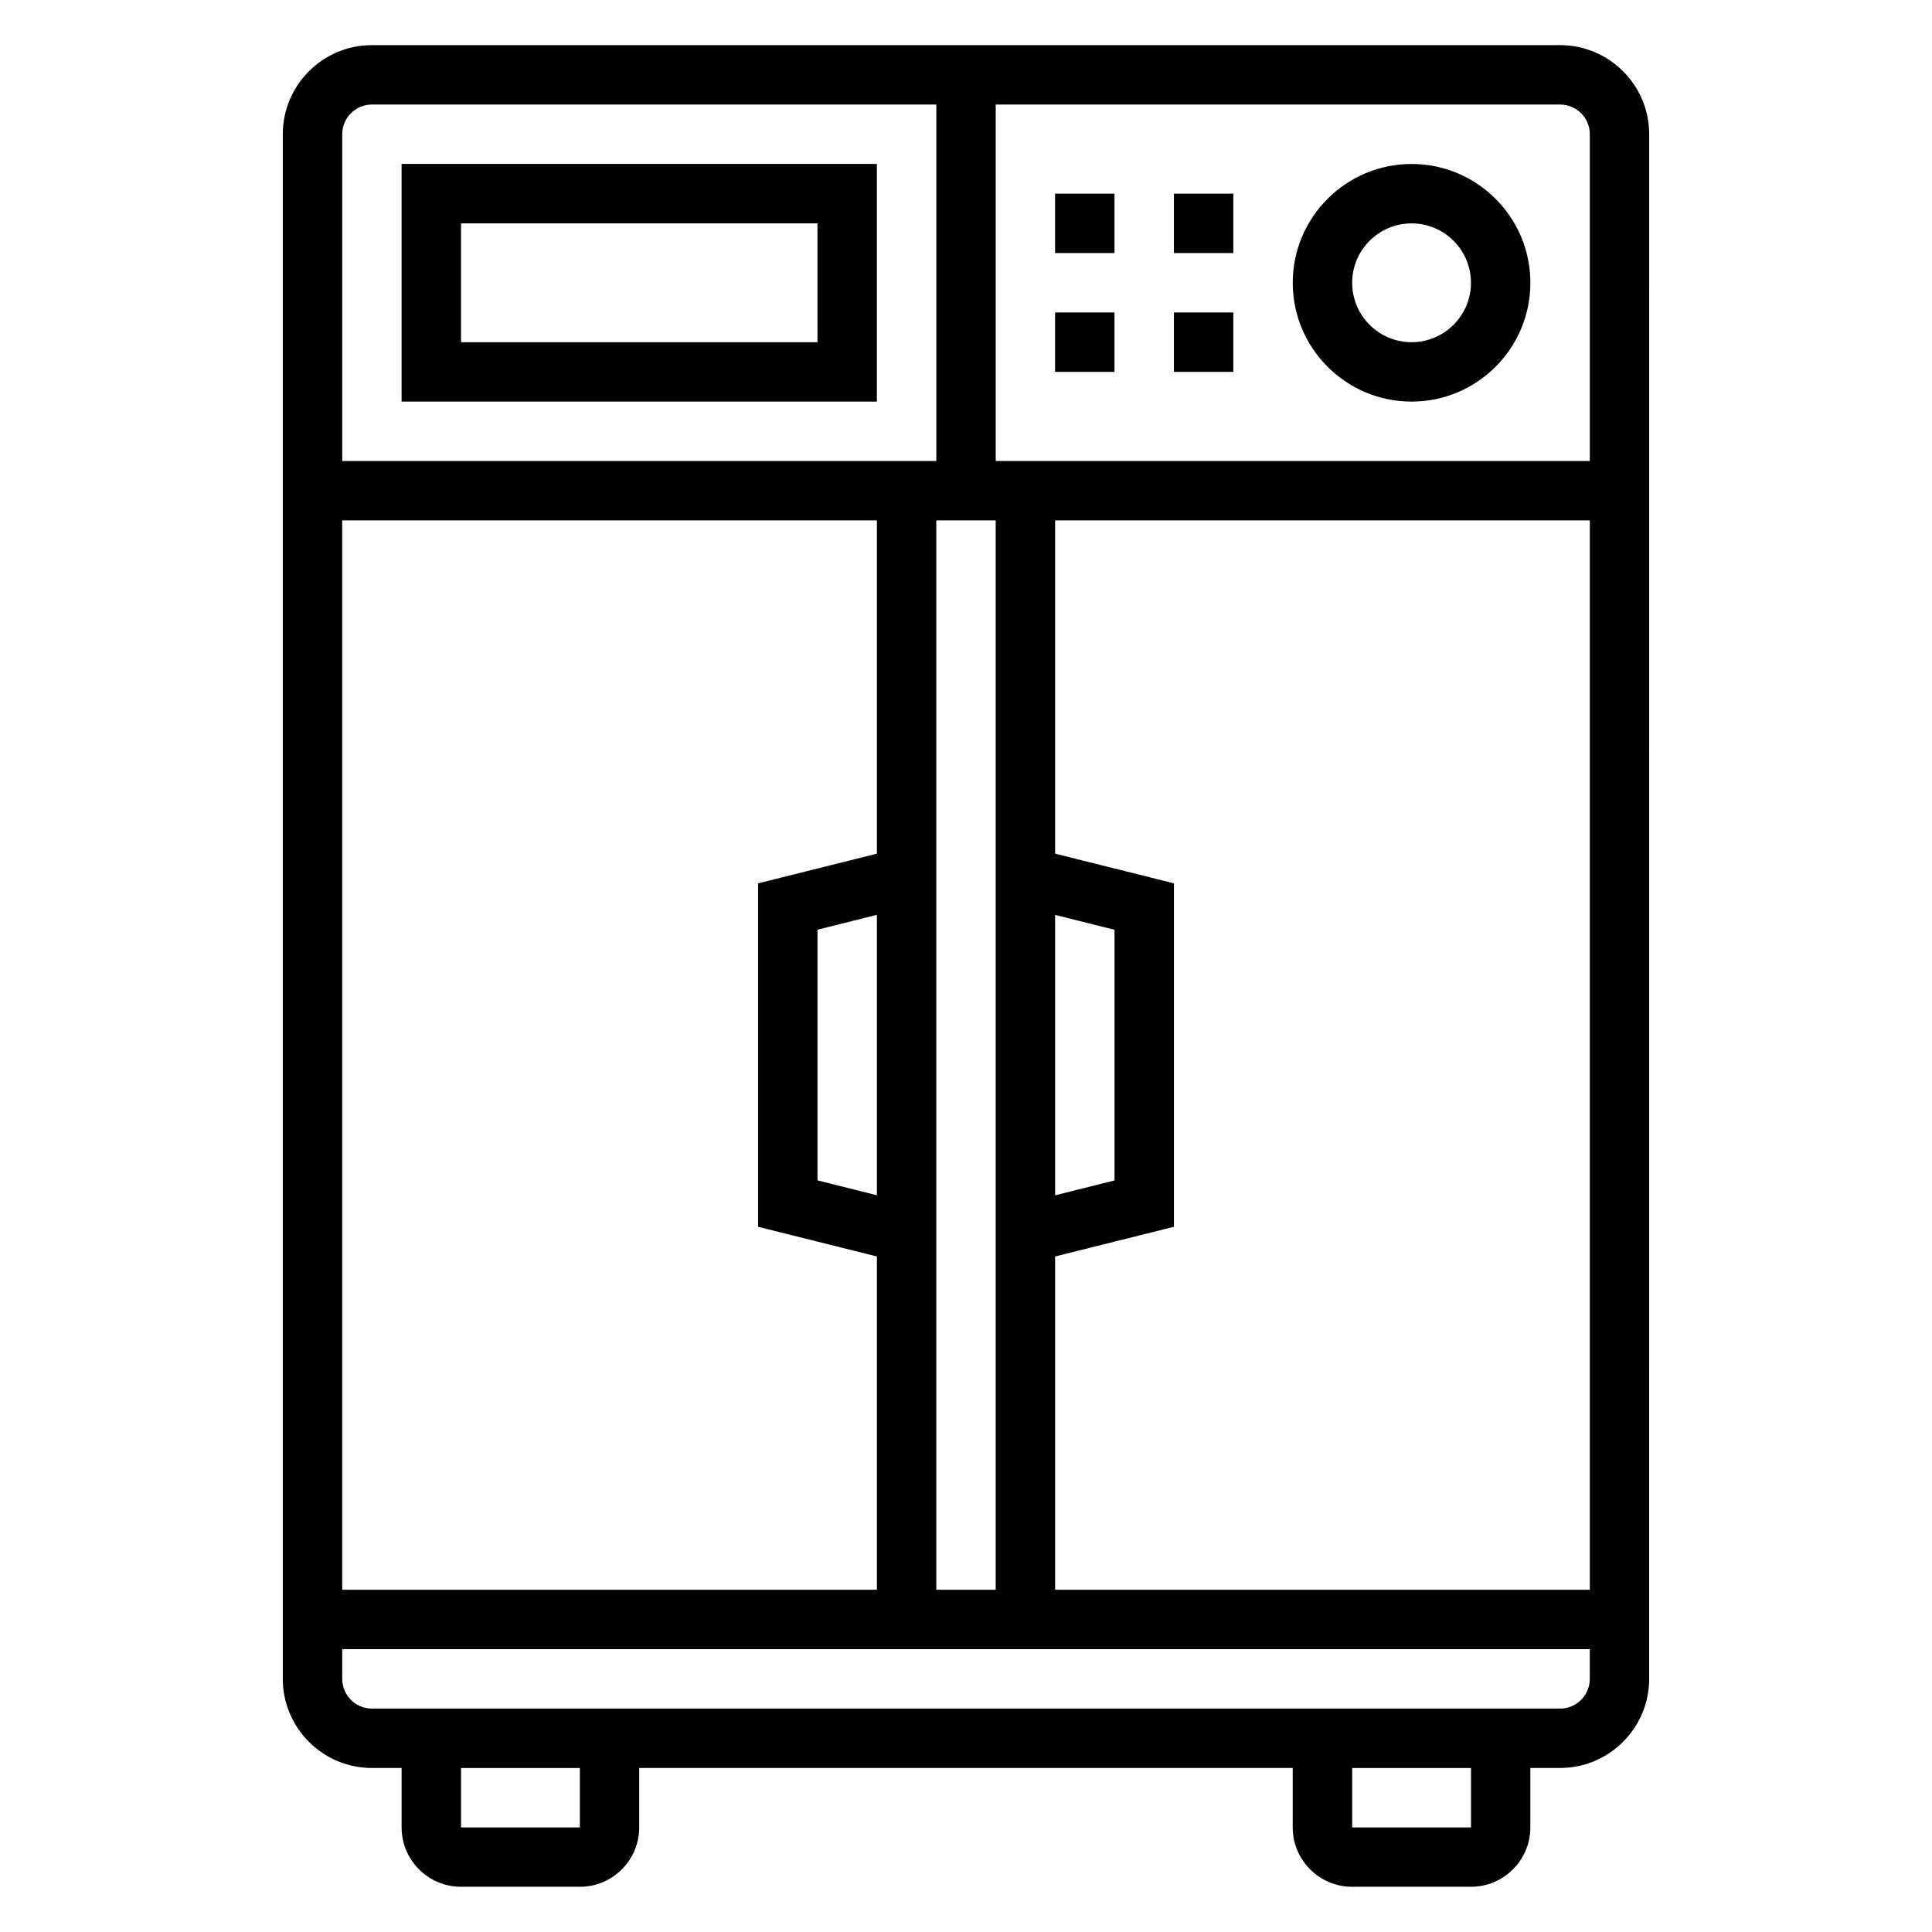
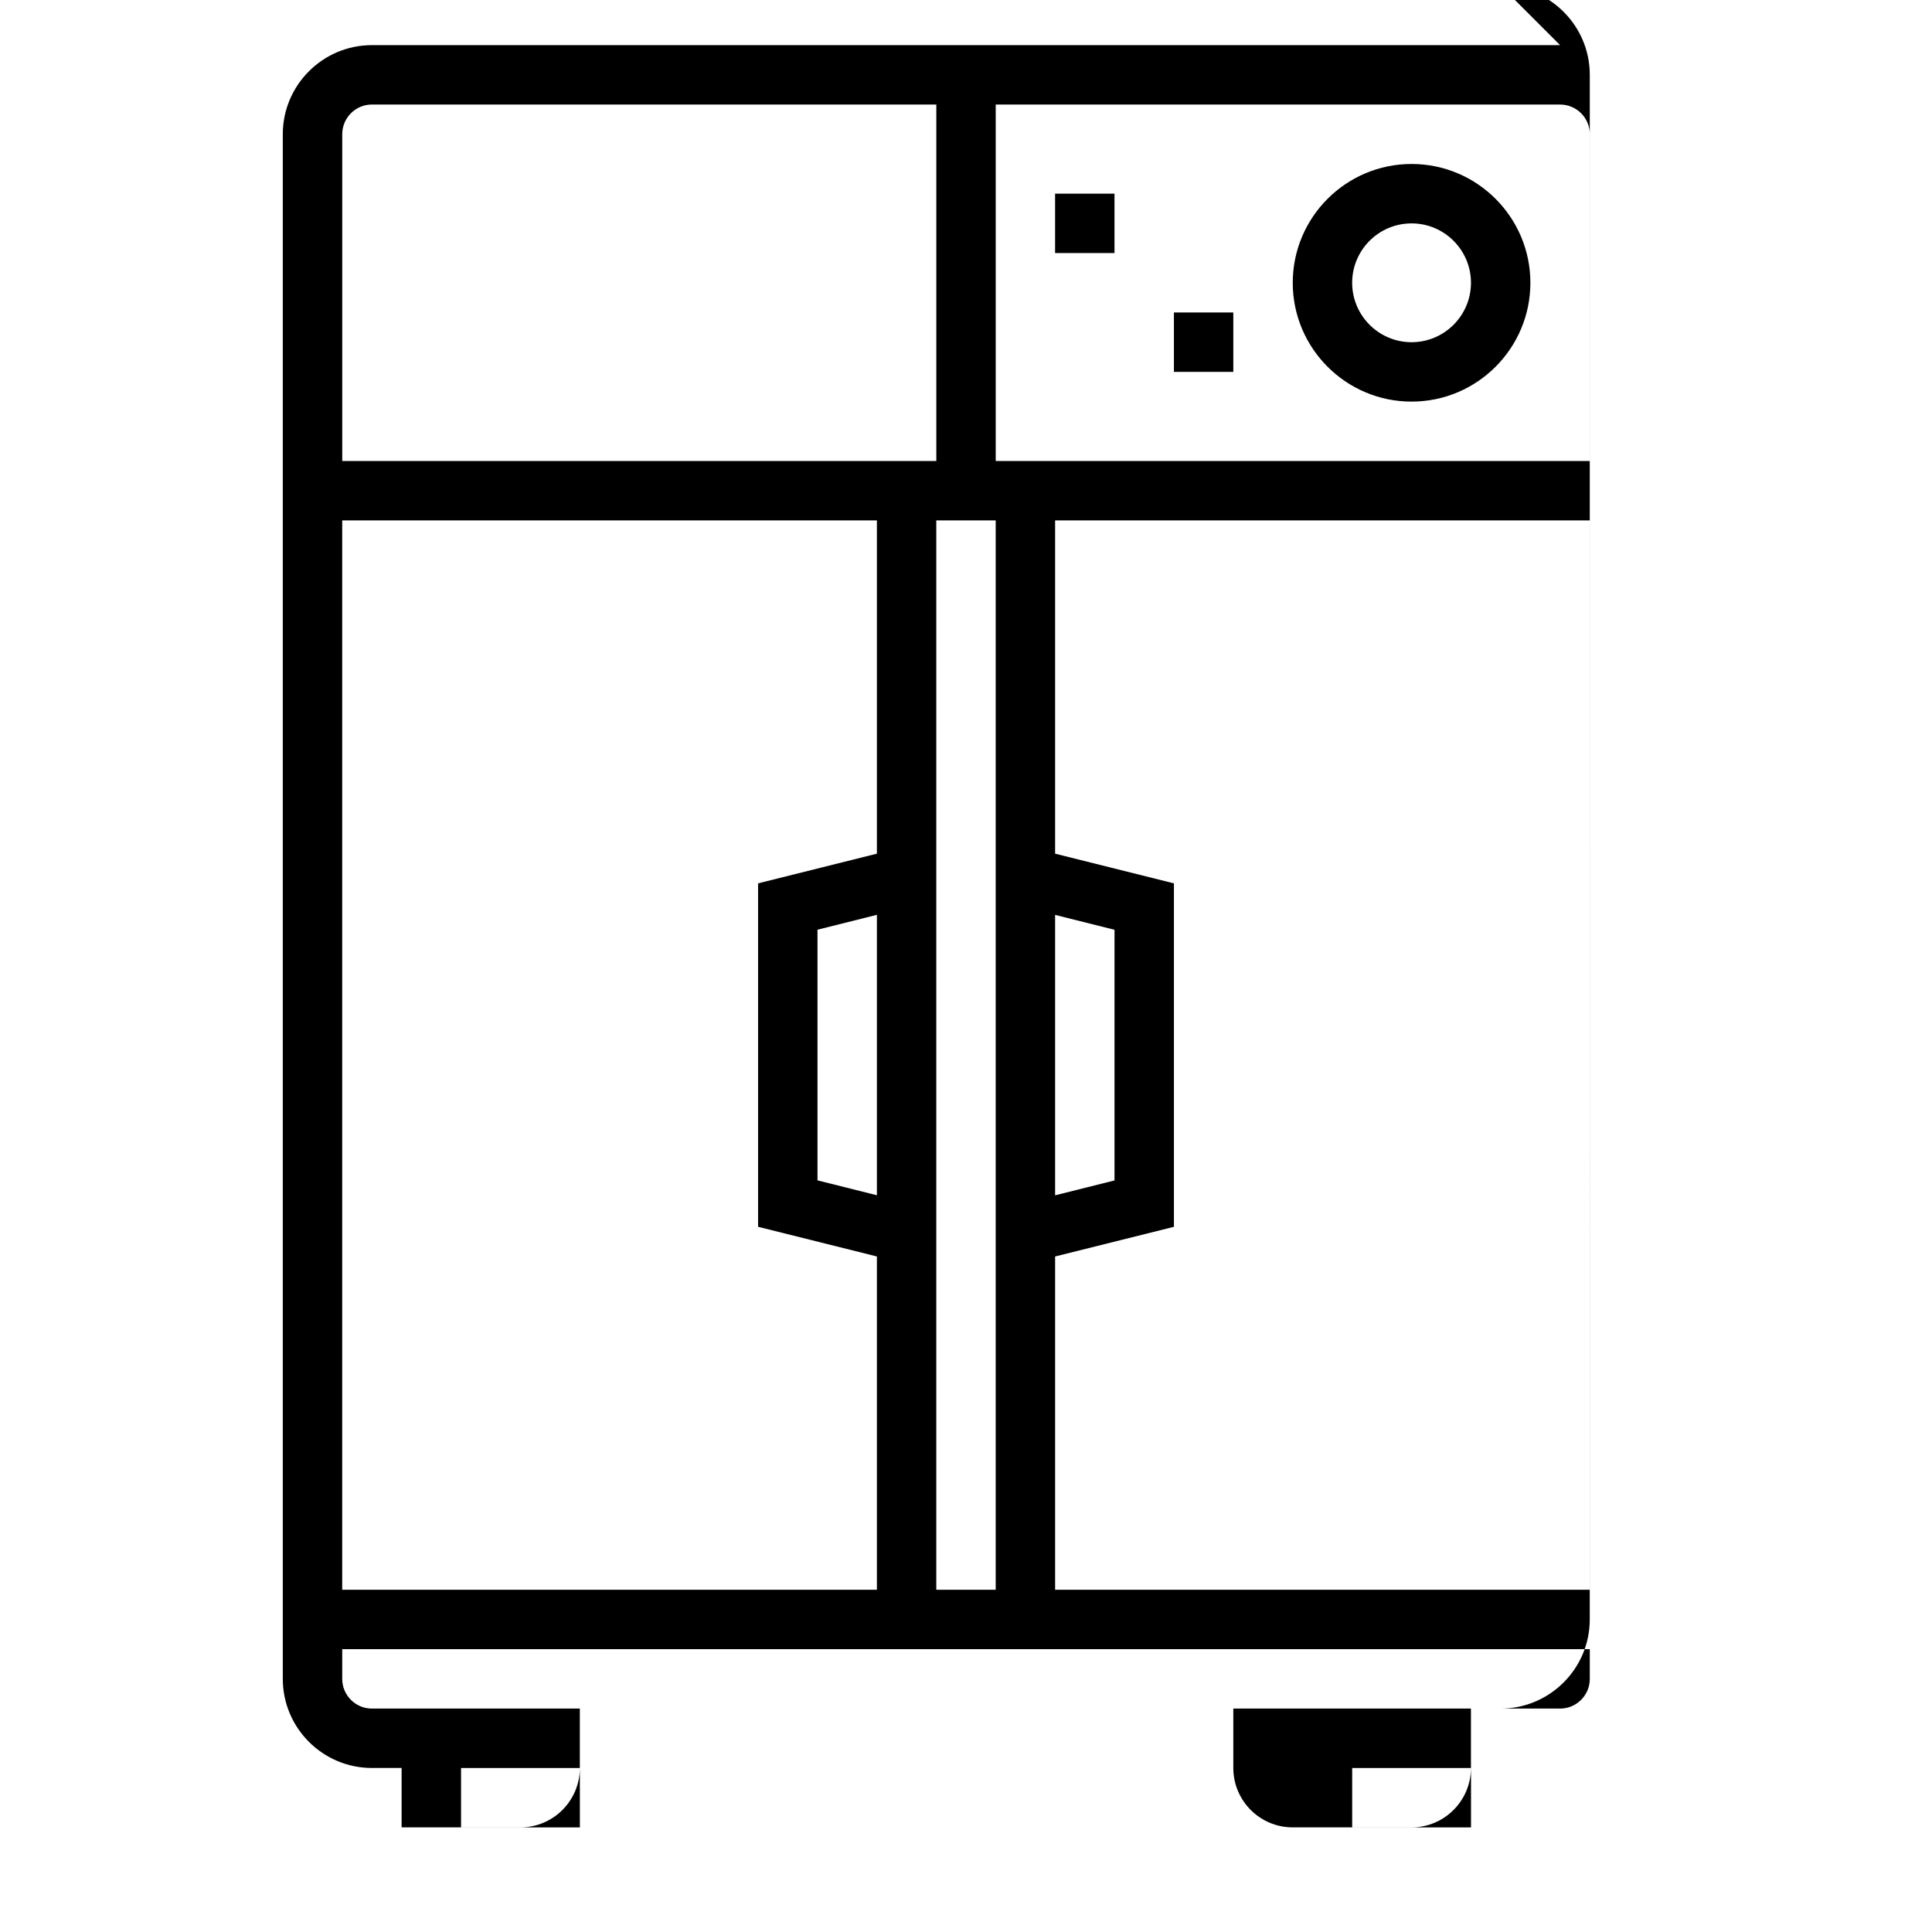
<svg xmlns="http://www.w3.org/2000/svg" fill="#000000" width="800px" height="800px" version="1.1" viewBox="144 144 512 512">
  <g>
-     <path d="m557.44 155.96h-314.88c-13.02 0-23.617 10.598-23.617 23.617v409.34c0 13.02 10.598 23.617 23.617 23.617h7.871v15.742c0 8.684 7.062 15.742 15.742 15.742h31.488c8.684 0 15.742-7.062 15.742-15.742v-15.742h173.18v15.742c0 8.684 7.062 15.742 15.742 15.742h31.488c8.684 0 15.742-7.062 15.742-15.742v-15.742h7.871c13.02 0 23.617-10.598 23.617-23.617l0.008-409.34c0-13.02-10.594-23.617-23.617-23.617zm7.875 23.617v86.594h-157.44v-94.465h149.57c4.344 0 7.871 3.527 7.871 7.871zm-141.7 206.88 15.742 3.945v66.426l-15.742 3.945zm-47.23 74.297-15.742-3.945v-66.426l15.742-3.945zm0-90.52-31.488 7.863v91.016l31.488 7.863v88.328h-141.7v-283.39h141.7zm15.742-88.324h15.742v283.39h-15.742zm31.488 195.07 31.488-7.863v-91.02l-31.488-7.863v-88.324h141.7v283.39h-141.7zm-181.05-305.28h149.57v94.465h-157.44v-86.594c0-4.344 3.523-7.871 7.871-7.871zm55.105 456.58h-31.488v-15.742h31.488zm236.16 0h-31.488v-15.742h31.488zm23.613-31.488h-314.88c-4.344 0-7.871-3.527-7.871-7.871v-7.871h330.62v7.871c0 4.344-3.527 7.871-7.875 7.871z" />
+     <path d="m557.44 155.96h-314.88c-13.02 0-23.617 10.598-23.617 23.617v409.34c0 13.02 10.598 23.617 23.617 23.617h7.871v15.742h31.488c8.684 0 15.742-7.062 15.742-15.742v-15.742h173.18v15.742c0 8.684 7.062 15.742 15.742 15.742h31.488c8.684 0 15.742-7.062 15.742-15.742v-15.742h7.871c13.02 0 23.617-10.598 23.617-23.617l0.008-409.34c0-13.02-10.594-23.617-23.617-23.617zm7.875 23.617v86.594h-157.44v-94.465h149.57c4.344 0 7.871 3.527 7.871 7.871zm-141.7 206.88 15.742 3.945v66.426l-15.742 3.945zm-47.23 74.297-15.742-3.945v-66.426l15.742-3.945zm0-90.52-31.488 7.863v91.016l31.488 7.863v88.328h-141.7v-283.39h141.7zm15.742-88.324h15.742v283.39h-15.742zm31.488 195.07 31.488-7.863v-91.02l-31.488-7.863v-88.324h141.7v283.39h-141.7zm-181.05-305.28h149.57v94.465h-157.44v-86.594c0-4.344 3.523-7.871 7.871-7.871zm55.105 456.58h-31.488v-15.742h31.488zm236.16 0h-31.488v-15.742h31.488zm23.613-31.488h-314.88c-4.344 0-7.871-3.527-7.871-7.871v-7.871h330.62v7.871c0 4.344-3.527 7.871-7.875 7.871z" />
    <path d="m518.08 250.43c17.367 0 31.488-14.121 31.488-31.488 0-17.367-14.121-31.488-31.488-31.488s-31.488 14.121-31.488 31.488c0 17.367 14.125 31.488 31.488 31.488zm0-47.23c8.684 0 15.742 7.062 15.742 15.742 0 8.684-7.062 15.742-15.742 15.742-8.684 0-15.742-7.062-15.742-15.742 0-8.684 7.059-15.742 15.742-15.742z" />
-     <path d="m376.38 187.45h-125.95v62.977h125.95zm-15.746 47.234h-94.461v-31.488h94.465z" />
    <path d="m423.61 195.32h15.742v15.742h-15.742z" />
-     <path d="m423.61 226.81h15.742v15.742h-15.742z" />
-     <path d="m455.1 195.32h15.742v15.742h-15.742z" />
    <path d="m455.1 226.81h15.742v15.742h-15.742z" />
  </g>
</svg>